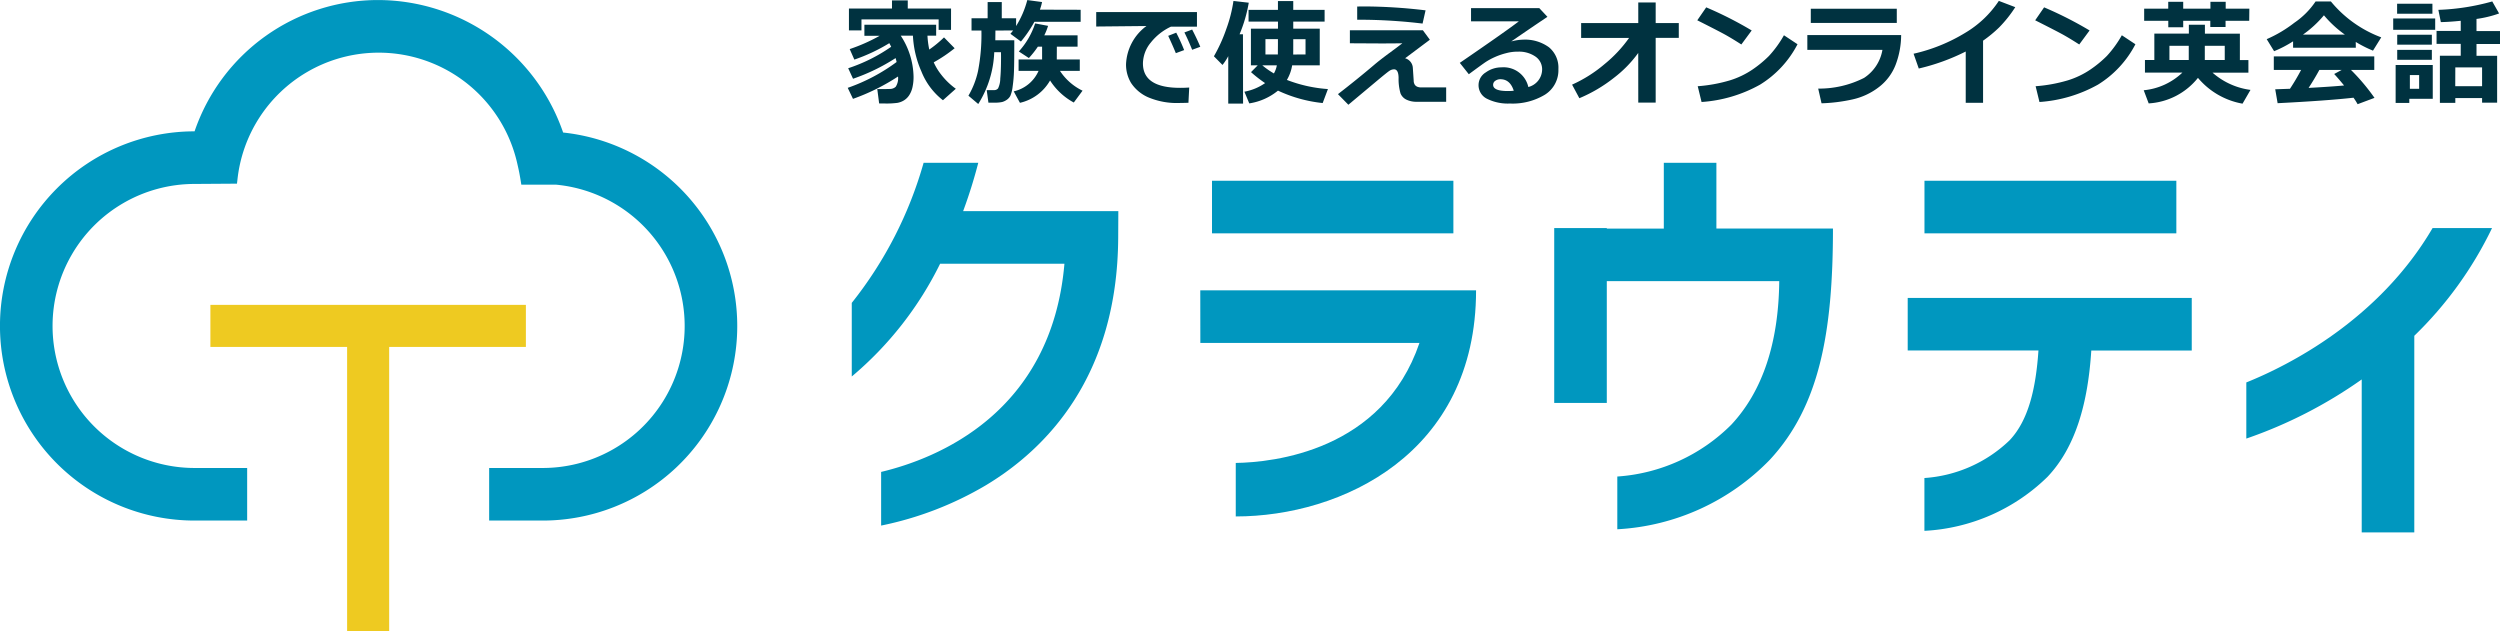
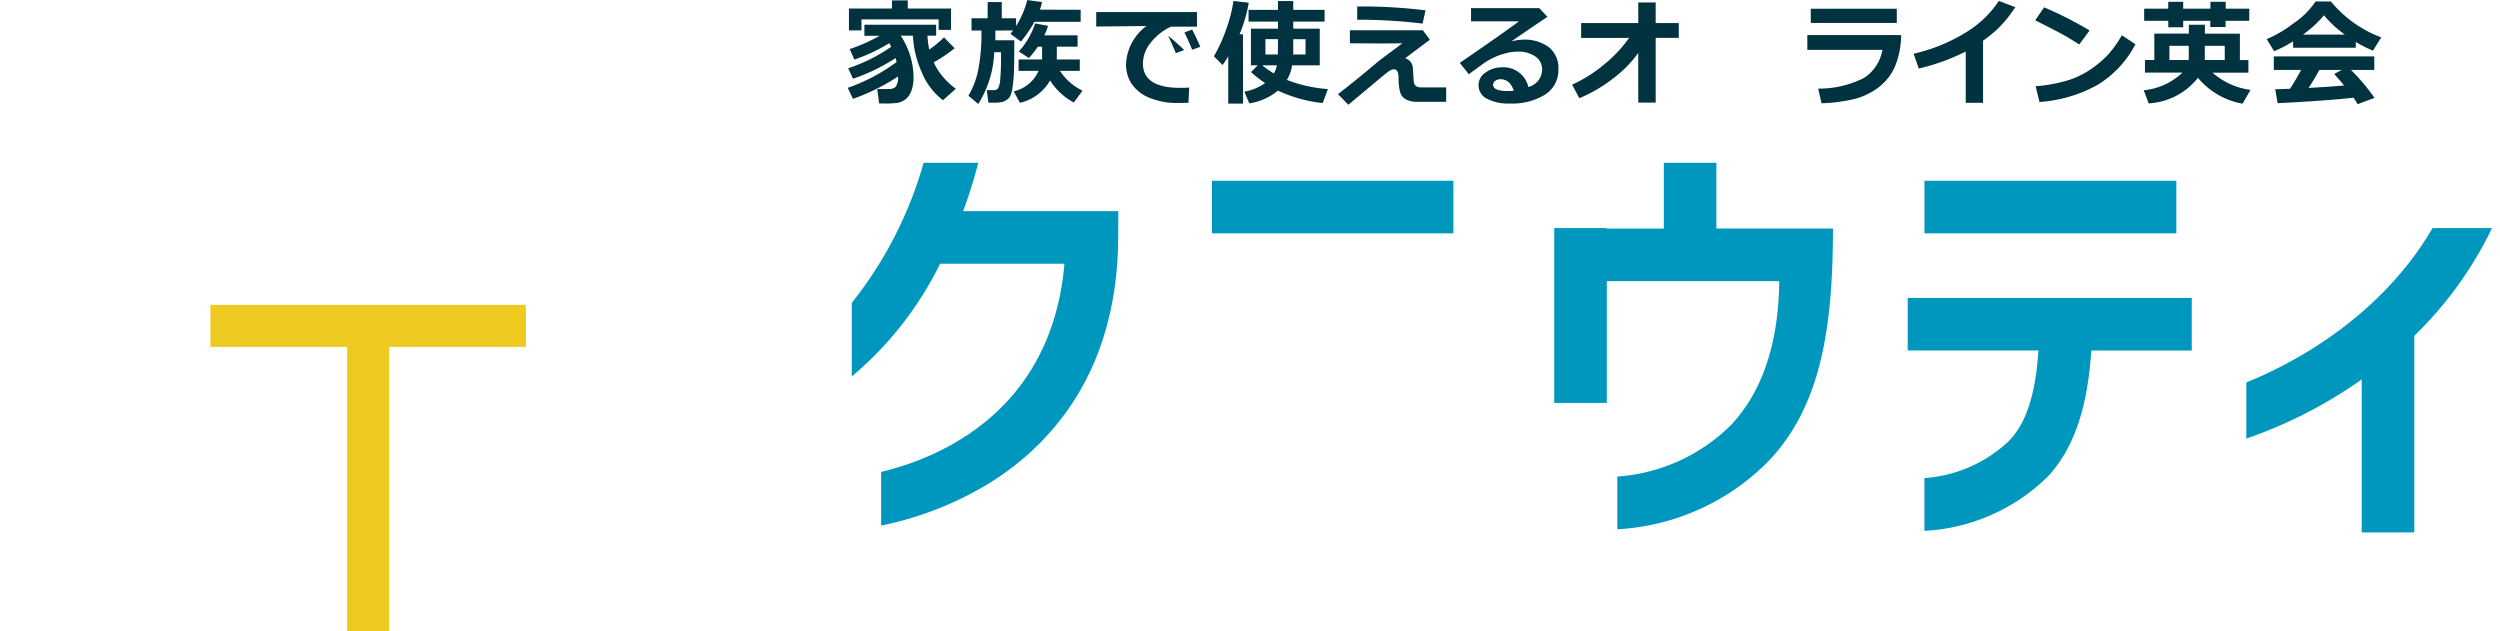
<svg xmlns="http://www.w3.org/2000/svg" width="190.179" height="48" viewBox="0 0 190.179 48">
  <defs>
    <style>.a{fill:#eeca21;}.b{fill:#0097bf;}.c{fill:#003240;}</style>
  </defs>
  <g transform="translate(-385.42 -53.218)">
    <path class="a" d="M401.425,76.41v3.2h10.4v21.607h3.2V79.611h10.4v-3.2Z" />
-     <path class="b" d="M428.258,63.3a14.917,14.917,0,0,0-14.029-10.079,14.757,14.757,0,0,0-14.007,9.988,14.8,14.8,0,0,0,0,29.609h4v-4h-4a10.8,10.8,0,0,1,0-21.607l3.224-.022.034-.279a10.806,10.806,0,0,1,21.288-1.261l.038.169c.082.353.15.673.272,1.447h2.63a10.8,10.8,0,0,1-1.077,21.553h-4v4h4A14.8,14.8,0,0,0,428.258,63.3Z" />
    <rect class="b" width="18.362" height="4.001" transform="translate(477.619 66.968)" />
    <path class="b" d="M515.989,65.6h-4v5.007h-4.337v-.04h-4V83.87h4V74.606H520.77c-.05,4.7-1.268,8.368-3.644,10.915a13.558,13.558,0,0,1-8.675,3.947V93.48a17.46,17.46,0,0,0,11.615-5.3c3.74-4.044,4.79-9.607,4.79-17.575h-8.867Z" />
    <rect class="b" width="19.16" height="4.001" transform="translate(531.818 66.968)" />
    <path class="b" d="M530.542,79.876h9.947c-.2,2.919-.761,5.319-2.2,6.84a10.353,10.353,0,0,1-6.476,2.866V93.6a14.448,14.448,0,0,0,9.356-4.1c2.158-2.271,3.085-5.636,3.339-9.618h7.642v-4H530.542Z" />
    <path class="b" d="M459.839,65.6h-4.158a30.34,30.34,0,0,1-5.466,10.659v5.6a26.446,26.446,0,0,0,6.721-8.578h9.457c-.979,11.385-9.727,14.831-13.944,15.837V93.2a25.692,25.692,0,0,0,7.984-3.077c4.557-2.743,10-8.238,10.05-18.836l.01-2.01H458.688A37.6,37.6,0,0,0,459.839,65.6Z" />
    <path class="b" d="M574.995,70.565h-4.523c-4.112,7.025-11,10.469-14.171,11.746v4.271a34.814,34.814,0,0,0,8.778-4.5V93.717h4V78.762A28.751,28.751,0,0,0,574.995,70.565Z" />
-     <path class="b" d="M476.732,79.307H493.4c-2.8,8.223-11.121,9.083-13.974,9.128v4.017l0,.053c8.012,0,18.281-4.753,18.281-17.2h-20.98Z" />
    <path class="c" d="M453.734,59.038a15.921,15.921,0,0,1-3.426,1.7l-.4-.838a13.9,13.9,0,0,0,3.718-1.964c-.026-.12-.051-.221-.077-.3a14.819,14.819,0,0,1-3.237,1.573l-.369-.8a12.592,12.592,0,0,0,3.271-1.633c-.026-.054-.073-.146-.142-.275a13.38,13.38,0,0,1-2.661,1.251l-.352-.8a13.464,13.464,0,0,0,2.278-1.01h-1.161V55.1h5.459v.83h-.662a6.745,6.745,0,0,0,.138,1.057,8.647,8.647,0,0,0,1.121-.924l.809.825a11.013,11.013,0,0,1-1.591,1.071l.009.021a4.328,4.328,0,0,0,.556.911,5.336,5.336,0,0,0,1.116,1.079l-.98.873a5.188,5.188,0,0,1-1.636-2.184,7.589,7.589,0,0,1-.647-2.729h-.928a5.872,5.872,0,0,1,.976,3.125,3.519,3.519,0,0,1-.082.795,1.828,1.828,0,0,1-.243.6,1.289,1.289,0,0,1-.4.4,1.408,1.408,0,0,1-.518.195,6.317,6.317,0,0,1-.924.046c-.135,0-.285,0-.451-.005l-.142-1.091q.735,0,.984-.011a.643.643,0,0,0,.419-.166A1.183,1.183,0,0,0,453.734,59.038Zm4.032-3.546h-.942v-.8h-5.871v.838H450V53.868h3.275v-.619h1.2v.619h3.293Z" />
    <path class="c" d="M461.143,55.54l-.008.739h1.444q0,1.707-.024,2.342a10.458,10.458,0,0,1-.1,1.17,2.613,2.613,0,0,1-.174.713.847.847,0,0,1-.264.3,1.176,1.176,0,0,1-.355.172,2.508,2.508,0,0,1-.6.051c-.126,0-.276,0-.451,0l-.129-.954h.555a.374.374,0,0,0,.309-.133,1.77,1.77,0,0,0,.166-.746q.057-.612.058-1.554c0-.143,0-.294-.005-.451h-.511a7.984,7.984,0,0,1-1.217,3.941l-.747-.632a6.383,6.383,0,0,0,.73-1.878,14.522,14.522,0,0,0,.258-3.077h-.752v-.933h1.225V53.373h1.075v1.234h1.091V55.2a7.121,7.121,0,0,0,.851-1.977l1.122.15a3.764,3.764,0,0,1-.163.58l3.1.009v.916h-3.52a9.086,9.086,0,0,1-1.023,1.5l-.8-.589c.075-.086.143-.17.206-.253Zm4.673,1.229-.005.971h1.75v.868h-1.509a4.288,4.288,0,0,0,1.719,1.509l-.666.9a4.937,4.937,0,0,1-1.805-1.677,3.541,3.541,0,0,1-2.291,1.7l-.473-.872a2.72,2.72,0,0,0,1.891-1.561h-1.521V57.74h1.788v-.971h-.323a7.01,7.01,0,0,1-.683.864l-.765-.5A5.871,5.871,0,0,0,464.165,55l.984.185a4.678,4.678,0,0,1-.288.722h2.532v.86Z" />
-     <path class="c" d="M475.886,59.876l-.06,1.161c-.313.009-.52.013-.624.013a5.592,5.592,0,0,1-2.471-.445,3,3,0,0,1-1.268-1.075,2.7,2.7,0,0,1-.383-1.433,3.8,3.8,0,0,1,1.552-2.9l-3.821.039v-1.1h7.664v1.109H474.5a4.218,4.218,0,0,0-1.535,1.208,2.542,2.542,0,0,0-.6,1.59q0,1.857,2.823,1.857C475.407,59.9,475.639,59.894,475.886,59.876Zm-.383-2.849-.636.236q-.177-.447-.58-1.319l.61-.241A13.579,13.579,0,0,1,475.5,57.027Zm1.225-.25-.619.228q-.3-.747-.589-1.319l.589-.22Q476.461,56.141,476.728,56.777Z" />
+     <path class="c" d="M475.886,59.876l-.06,1.161c-.313.009-.52.013-.624.013a5.592,5.592,0,0,1-2.471-.445,3,3,0,0,1-1.268-1.075,2.7,2.7,0,0,1-.383-1.433,3.8,3.8,0,0,1,1.552-2.9l-3.821.039v-1.1h7.664v1.109H474.5a4.218,4.218,0,0,0-1.535,1.208,2.542,2.542,0,0,0-.6,1.59q0,1.857,2.823,1.857C475.407,59.9,475.639,59.894,475.886,59.876Zm-.383-2.849-.636.236q-.177-.447-.58-1.319A13.579,13.579,0,0,1,475.5,57.027Zm1.225-.25-.619.228q-.3-.747-.589-1.319l.589-.22Q476.461,56.141,476.728,56.777Z" />
    <path class="c" d="M479.982,61.1h-1.127v-3.61a4.191,4.191,0,0,1-.438.67l-.653-.661a11.944,11.944,0,0,0,.943-2.077,10.634,10.634,0,0,0,.544-2.131l1.165.133a10.985,10.985,0,0,1-.7,2.4h.258Zm6.456-1.108-.4,1.065a10.572,10.572,0,0,1-3.4-.945,4.522,4.522,0,0,1-2.184.971l-.37-.889a4.054,4.054,0,0,0,1.574-.654,10.133,10.133,0,0,1-1.071-.834l.512-.52h-.52V55.4h2.059V54.86H480.4v-.889h2.235V53.3H483.8v.671h2.385v.889H483.8V55.4h2.016v2.789h-2.1a3.2,3.2,0,0,1-.4,1.109A10.637,10.637,0,0,0,486.438,59.993Zm-4.995-1.806a6.151,6.151,0,0,0,.885.619,1.949,1.949,0,0,0,.224-.619Zm1.191-1.99h-.95v1.165h.945q0-.159.005-.735Zm2.1,1.165V56.2H483.8c0,.7,0,1.085-.005,1.165Z" />
    <path class="c" d="M494.191,56.24l-1.882,1.41a.806.806,0,0,1,.588.739l.065.963a.569.569,0,0,0,.1.335.476.476,0,0,0,.185.134.822.822,0,0,0,.23.047h1.955V60.96h-2.226a1.734,1.734,0,0,1-.806-.166.909.909,0,0,1-.441-.471,3.974,3.974,0,0,1-.146-1.19q-.012-.64-.344-.641a.649.649,0,0,0-.346.11q-.174.109-1.076.866l-2.055,1.719-.791-.808q1.453-1.122,2.773-2.243.373-.318,1.057-.826.781-.572,1.066-.8-.615.012-1.612.013l-2.377-.013v-.989h5.554Zm-.326-2.235-.228,1.006a40.562,40.562,0,0,0-4.655-.292h-.318V53.713q.249,0,.662-.005A40.273,40.273,0,0,1,493.865,54.005Z" />
    <path class="c" d="M501.683,59.838a1.392,1.392,0,0,0,1.049-1.315,1.171,1.171,0,0,0-.518-1.008,2.2,2.2,0,0,0-1.3-.368H500.8a3.385,3.385,0,0,0-.806.116,5.128,5.128,0,0,0-.868.3,4.908,4.908,0,0,0-.684.37q-.277.185-1.287.932L496.469,58q3.512-2.406,4.492-3.159h-3.637V53.837h5.193l.619.662q-.925.615-2.756,1.874a3.675,3.675,0,0,1,.886-.137,3.088,3.088,0,0,1,1.986.578,2.01,2.01,0,0,1,.718,1.661,2.192,2.192,0,0,1-1.017,1.941,4.755,4.755,0,0,1-2.676.677,3.551,3.551,0,0,1-1.738-.361,1.148,1.148,0,0,1-.643-1.058,1.13,1.13,0,0,1,.548-.947,2.035,2.035,0,0,1,1.2-.385A1.927,1.927,0,0,1,501.683,59.838Zm-1.109.283q-.279-.876-1.019-.876a.643.643,0,0,0-.382.118.36.36,0,0,0-.168.307q0,.473,1.109.473A4.447,4.447,0,0,0,500.574,60.121Z" />
    <path class="c" d="M510.043,57.246a8.991,8.991,0,0,1-1.842,1.887,11.23,11.23,0,0,1-2.637,1.556l-.554-1.032a10.318,10.318,0,0,0,2.473-1.564,10,10,0,0,0,1.864-1.99H505.7V54.972h4.346V53.408h1.324v1.564h1.758V56.1h-1.758v4.925h-1.324Z" />
-     <path class="c" d="M518.674,55.535l-.787,1.066q-.636-.408-1.128-.688t-2.224-1.151l.679-.985A28.317,28.317,0,0,1,518.674,55.535Zm3.486,1.049a7.839,7.839,0,0,1-2.85,3.073,10.555,10.555,0,0,1-4.449,1.32l-.292-1.2a11.507,11.507,0,0,0,2.45-.447,6.451,6.451,0,0,0,1.717-.823,8.64,8.64,0,0,0,1.255-1.036,8.382,8.382,0,0,0,1.137-1.571Z" />
    <path class="c" d="M530.043,55.888a6.445,6.445,0,0,1-.406,2.222,3.9,3.9,0,0,1-1.283,1.73,5.065,5.065,0,0,1-2.018.943,12.535,12.535,0,0,1-2.349.293l-.254-1.118a7.57,7.57,0,0,0,3.486-.812,3.178,3.178,0,0,0,1.4-2.132h-5.712V55.888Zm-.331-.924H523.17V53.88h6.542Z" />
    <path class="c" d="M536.275,61.037h-1.319v-3.9a15.982,15.982,0,0,1-3.572,1.294l-.395-1.126a13.031,13.031,0,0,0,3.945-1.6,7.89,7.89,0,0,0,2.541-2.419l1.25.477a9.563,9.563,0,0,1-1.229,1.543,9.774,9.774,0,0,1-1.221,1.006Z" />
    <path class="c" d="M544.378,55.535l-.787,1.066q-.636-.408-1.128-.688t-2.224-1.151l.679-.985A28.317,28.317,0,0,1,544.378,55.535Zm3.486,1.049a7.84,7.84,0,0,1-2.85,3.073,10.555,10.555,0,0,1-4.449,1.32l-.292-1.2a11.509,11.509,0,0,0,2.45-.447,6.451,6.451,0,0,0,1.717-.823,8.584,8.584,0,0,0,1.255-1.036,8.382,8.382,0,0,0,1.137-1.571Z" />
    <path class="c" d="M552.622,59.141a5.182,5.182,0,0,1-3.748,1.943l-.378-1a4.942,4.942,0,0,0,2.944-1.345h-2.85v-.959h.714V55.776h2.626V55.1h1.221v.679h2.66v2.007h.649v.959h-2.729a5.43,5.43,0,0,0,2.888,1.311l-.606,1.048A5.73,5.73,0,0,1,552.622,59.141Zm3.9-4.341h-1.8v.473h-1.161V54.8H551.5v.49h-1.135V54.8H548.53v-.924h1.831v-.52H551.5v.52h2.071v-.52h1.161v.52h1.8Zm-4.6,2.983V56.7h-1.47v1.083Zm1.221-1.083v1.083h1.517V56.7Z" />
    <path class="c" d="M564.63,56.851h-4.771v-.49a8.826,8.826,0,0,1-1.444.752l-.563-.916a9.729,9.729,0,0,0,2.1-1.246,6.027,6.027,0,0,0,1.618-1.621h1.165a9.049,9.049,0,0,0,3.83,2.73l-.628,1.01a8.967,8.967,0,0,1-1.311-.662Zm-.176,3.8q-2.041.228-5.772.417L558.5,60.01l1.122-.039a16.364,16.364,0,0,0,.846-1.431h-2.076V57.508h7.643V58.54h-1.771a15.6,15.6,0,0,1,1.788,2.123l-1.285.481A4.666,4.666,0,0,0,564.454,60.65Zm-3.847-4.8H563.8a8.425,8.425,0,0,1-1.594-1.47A8.332,8.332,0,0,1,560.607,55.853Zm.43,4.054q1.7-.092,2.7-.185-.422-.516-.752-.873l.572-.309h-1.7Q561.475,59.24,561.037,59.907Z" />
-     <path class="c" d="M570.669,55.484h-3.194v-.86h3.194Zm-.185,5.248H568.7v.318H567.66V58.161h2.824Zm-.026-6.469h-2.686V53.5h2.686Zm-.043,2.351H567.78v-.752h2.635Zm0,1.152H567.78V57.01h2.635Zm-.967,2.209V58.927h-.705v1.048Zm4.788.705H572.2v.361h-1.174V57.457h1.586v-.9h-1.839v-.984h1.839V54.8q-.851.087-1.513.1l-.189-.933a17.163,17.163,0,0,0,4.1-.64l.52.915a8.455,8.455,0,0,1-1.719.417v.92H575.6v.984h-1.788v.9h1.569v3.567h-1.144Zm-2.041-.907h2.041V58.346H572.2Z" />
  </g>
</svg>